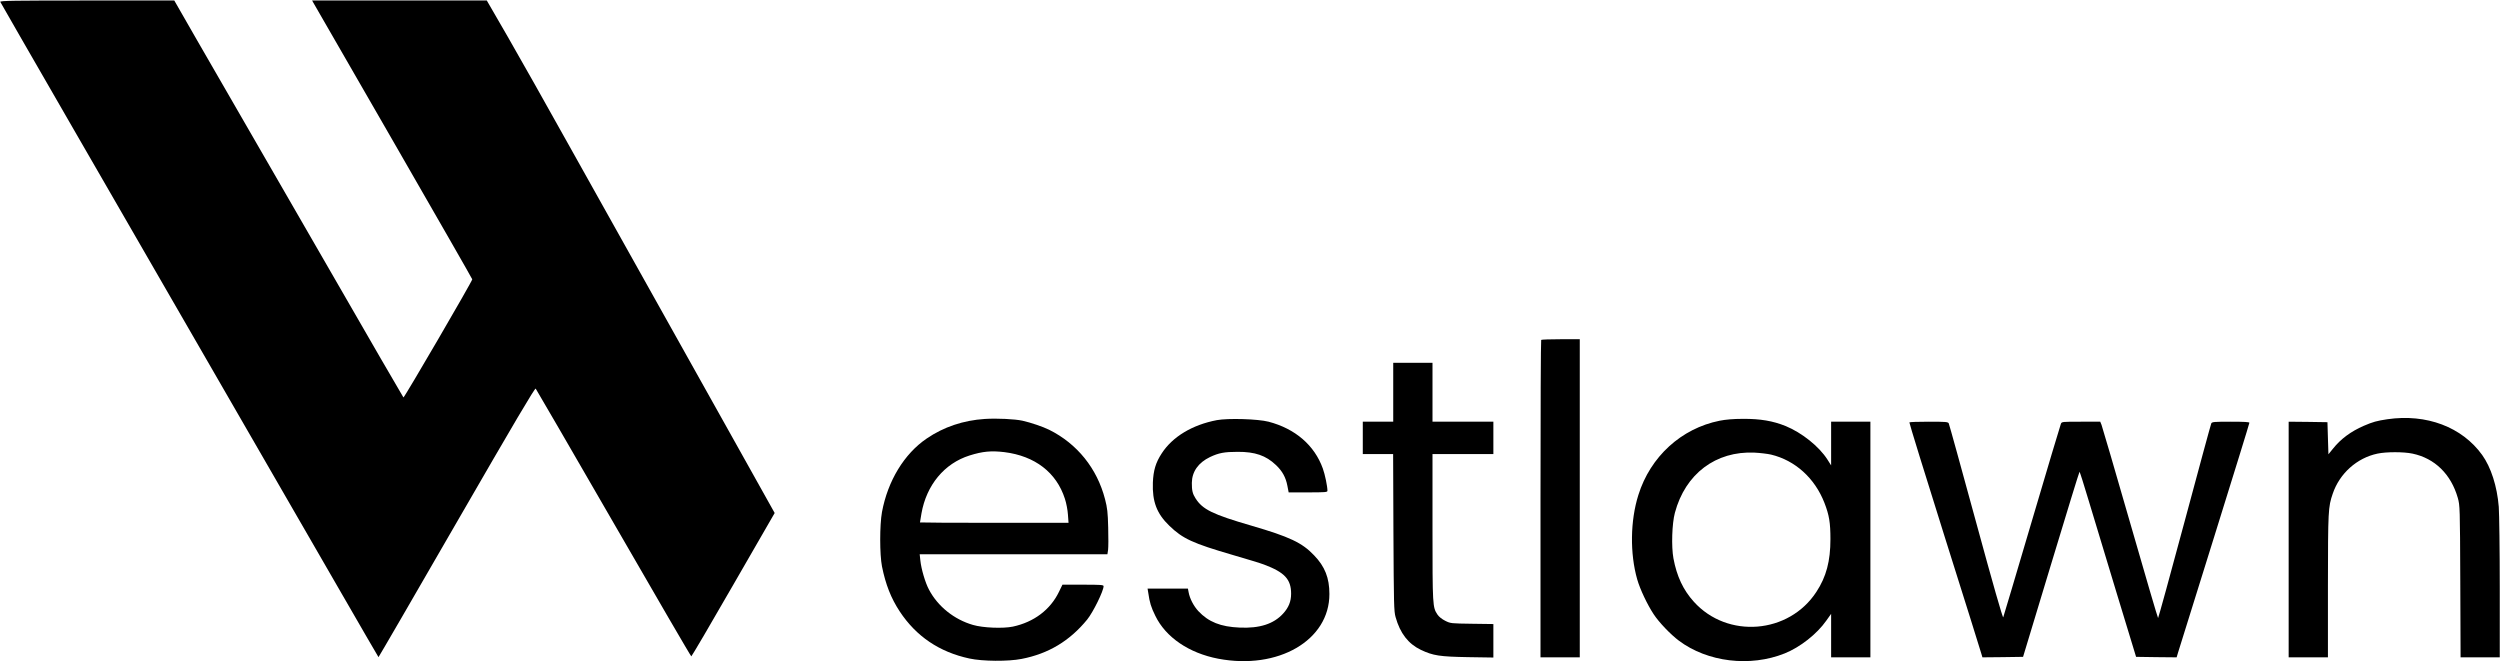
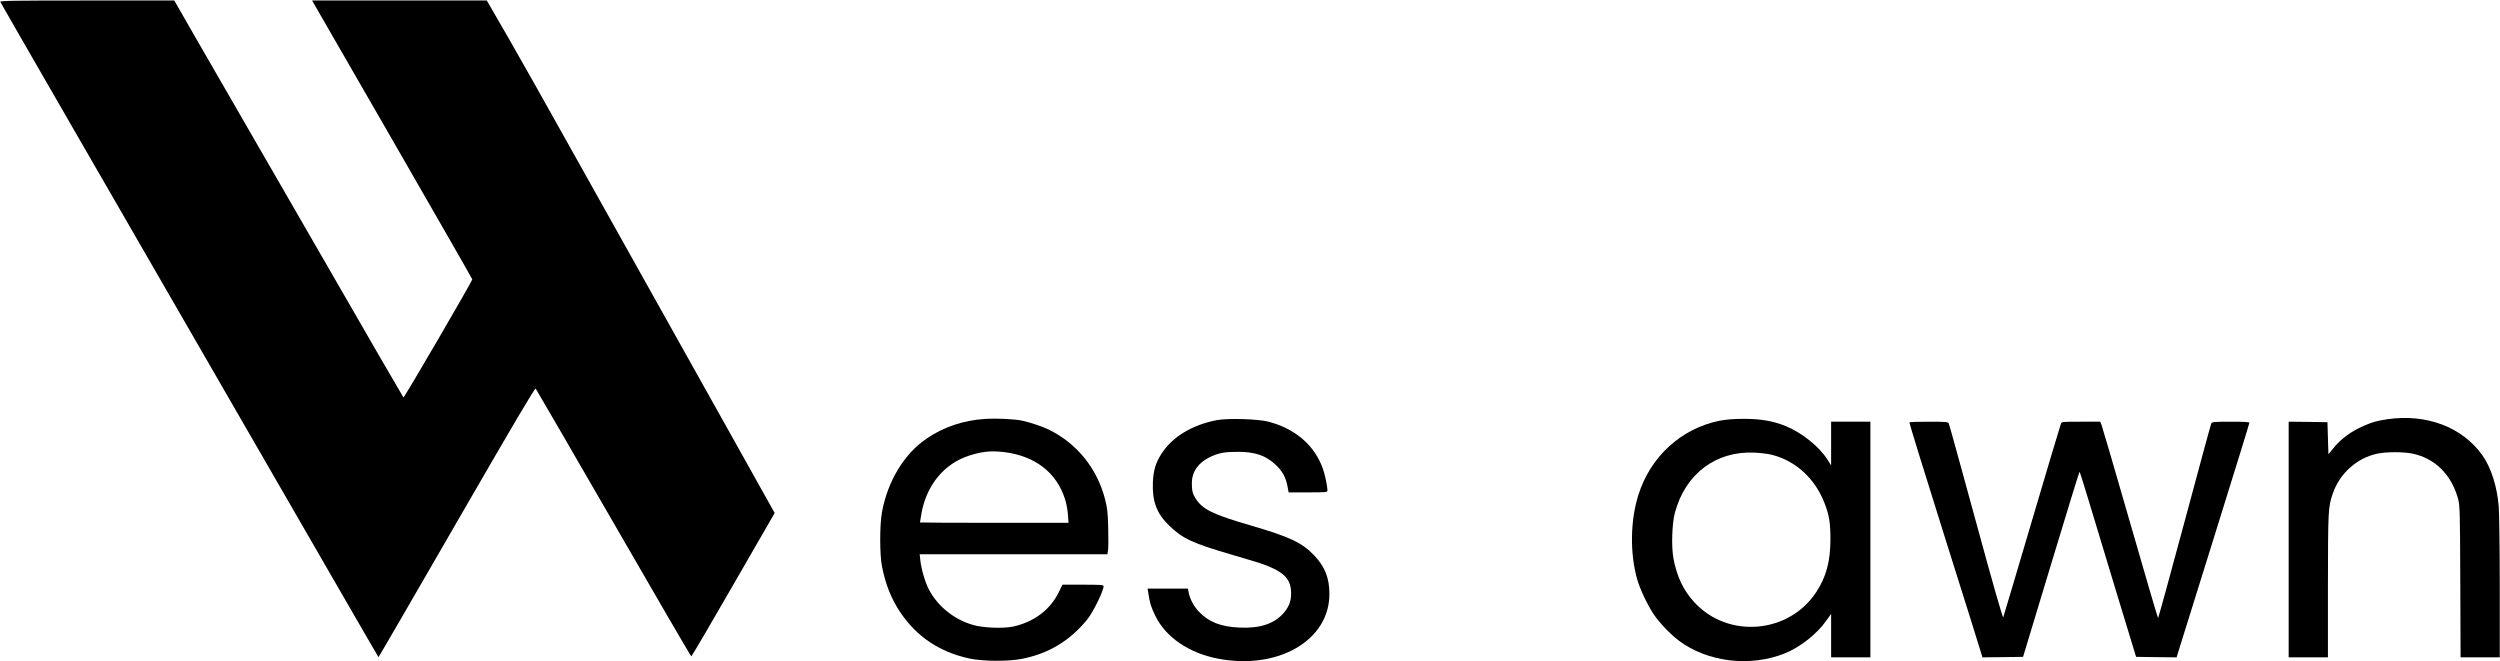
<svg xmlns="http://www.w3.org/2000/svg" width="3395" height="898" viewBox="0 0 3395 898" fill="none">
  <path d="M0.4 2.533C1.067 4.267 154.933 270.933 335.333 583.333C387.2 673.2 442.267 768.533 457.733 795.333C493.867 857.867 513.467 891.867 514 892.4C514.133 892.667 562 810.267 620.133 709.467C699.6 571.867 726.4 526.533 727.467 527.733C728.267 528.667 775.867 610.8 833.333 710.267C890.8 809.867 938.133 891.333 938.8 891.333C939.333 891.333 965.067 847.6 995.867 794L1052 696.667L989.6 585.067C877.333 384.667 827.2 294.933 772.267 196.667C742.667 143.467 705.467 77.6 689.733 50.267L661.067 0.667H542.533H423.867L425.467 3.6C426.4 5.333 475.333 90.267 534.267 192.4C593.067 294.533 641.333 378.667 641.333 379.333C641.333 381.867 548.8 540.667 547.867 539.733C547.333 539.067 533.467 515.2 516.933 486.667C500.4 458 444.667 361.467 393.067 272C341.467 182.533 285.067 84.933 267.867 55.067L236.667 0.667H118.133C18.667 0.667 -0.133 0.933 0.4 2.533Z" fill="black" />
-   <path d="M2092.93 461.6C2092.4 462 2092 559.2 2092 677.6V892.667H2118.67H2145.33V676.667V460.667H2119.6C2105.33 460.667 2093.33 461.067 2092.93 461.6Z" fill="black" />
-   <path d="M1892 532.667V572.667H1871.33H1850.67V594.667V616.667H1871.33H1891.87L1892.27 722.933C1892.8 820.933 1892.93 830 1895.2 838C1901.33 860 1912.4 874.267 1929.6 882.533C1946.27 890.4 1955.07 891.733 1993.73 892.4L2028 892.933V870.267V847.467L1999.07 847.067C1970.53 846.667 1969.87 846.667 1962.67 843.067C1958.13 840.8 1954.13 837.6 1952.13 834.667C1945.47 824.667 1945.33 823.333 1945.33 716.4V616.667H1986.67H2028V594.667V572.667H1986.67H1945.33V532.667V492.667H1918.67H1892V532.667Z" fill="black" />
  <path d="M1337.33 568.933C1308.4 570.8 1281.6 579.733 1258.53 595.467C1227.87 616.267 1205.6 653.067 1197.73 695.333C1194.53 713.067 1194.53 752.8 1197.73 769.2C1202.67 793.733 1210 812.4 1221.87 830.4C1244.13 864.133 1275.6 885.467 1316.53 894.267C1334.27 898.133 1369.2 898.4 1387.33 894.8C1423.87 887.733 1452.8 870.267 1476.4 841.333C1484.4 831.467 1498.67 802.533 1498.67 796C1498.67 794.267 1494.53 794 1470.8 794H1442.8L1438.13 803.6C1426.4 828 1404.13 844.8 1375.47 850.933C1362.13 853.733 1334.93 852.667 1321.33 848.667C1295.87 841.333 1273.6 823.6 1261.6 800.8C1256.53 791.467 1251.07 772.8 1249.87 761.333L1248.93 752.667H1376.4H1503.87L1504.8 746.533C1505.2 743.2 1505.33 729.6 1504.93 716.267C1504.4 695.6 1503.73 689.867 1500.67 678C1489.87 636.133 1462.8 602.533 1424.67 583.6C1416.27 579.467 1399.87 573.867 1388.53 571.333C1378.13 569.067 1354.27 567.867 1337.33 568.933ZM1364 614C1405.47 619.2 1434.67 641.6 1446.13 677.333C1448.13 683.333 1449.87 692.8 1450.27 698.933L1451.07 710H1350.13C1294.67 710 1249.33 709.733 1249.33 709.467C1249.33 709.2 1250.27 703.733 1251.33 697.333C1258.13 658.667 1282.4 629.333 1316.67 618.533C1334.53 612.933 1345.87 611.867 1364 614Z" fill="black" />
  <path d="M3242 569.333C3227.73 571.467 3222.4 572.933 3210 578.267C3192.53 585.867 3178.67 596.133 3168.27 609.2L3162 616.933L3161.33 595.2L3160.67 573.333L3134.4 572.933L3108 572.667V732.667V892.667H3134.67H3161.33V795.6C3161.47 693.067 3161.6 688.667 3167.87 670.4C3177.2 642.933 3200.67 621.867 3228.67 616C3240.8 613.467 3264 613.467 3276.13 616C3306.53 622.4 3328.53 644 3337.73 676.267C3340.53 686.533 3340.67 688.267 3341.07 789.6L3341.47 892.667H3368H3394.67V798.8C3394.67 746.667 3394 697.6 3393.33 688.267C3391.07 660.267 3382.8 634.667 3370.8 617.867C3343.47 579.867 3295.2 561.6 3242 569.333Z" fill="black" />
  <path d="M1652.53 570.533C1619.07 576.933 1592.27 593.067 1577.6 615.733C1569.47 628.133 1566.27 638.8 1565.6 655.333C1564.67 681.067 1570.8 697.467 1588 714C1606.13 731.6 1620 737.867 1673.47 753.467C1692.27 758.933 1711.73 764.8 1716.53 766.667C1744.53 777.2 1753.33 786.667 1753.33 806.267C1753.33 816.8 1750 825.067 1742.4 833.333C1729.6 847.333 1710.67 853.467 1683.47 852.267C1657.73 851.2 1641.2 844.667 1627.33 829.867C1620.93 822.933 1615.73 812.933 1614.13 804.267L1613.2 799.333H1585.87H1558.4L1559.33 804.933C1561.2 818.267 1563.2 824.667 1568.93 836.267C1583.07 865.467 1614.67 886.933 1654.4 894.533C1735.87 910 1805.47 869.467 1805.33 806.667C1805.33 784.8 1799.2 769.333 1784.53 754.133C1768.27 736.933 1751.07 728.933 1699.47 713.867C1646.67 698.533 1633.07 691.867 1623.47 676.667C1619.6 670.667 1618.4 665.867 1618.53 655.733C1618.67 640.533 1627.33 628.267 1643.2 620.667C1655.07 615.067 1662.67 613.6 1680.67 613.6C1704.27 613.467 1719.07 618.533 1732.67 631.467C1741.33 639.6 1746.13 648.267 1748.27 659.733L1750 668.667H1776.27C1799.33 668.667 1802.67 668.4 1802.67 666.533C1802.67 660.533 1799.33 644.267 1796.4 636.267C1785.07 604.667 1758.93 582.133 1722.67 572.667C1708.27 568.933 1667.73 567.733 1652.53 570.533Z" fill="black" />
  <path d="M2335.33 571.333C2283.2 581.733 2241.2 620.133 2224.93 672.133C2213.87 707.067 2213.33 751.733 2223.33 786.8C2227.2 800.267 2237.07 821.067 2245.6 834C2252.8 845.067 2268.67 861.6 2279.87 870C2318.8 899.2 2376.67 906.133 2423.6 887.333C2444.53 878.933 2467.33 861.067 2480.13 842.8L2486.67 833.6V863.067V892.667H2513.33H2540V732.667V572.667H2513.33H2486.67V602.267V632L2481.6 624C2470.27 606.267 2446.93 587.6 2424.8 578.533C2407.6 571.6 2390.4 568.667 2367.07 568.8C2353.73 568.8 2343.47 569.733 2335.33 571.333ZM2405.07 617.333C2437.87 625.2 2464.53 649.333 2477.6 682.933C2484 699.467 2485.73 709.733 2485.73 732C2485.73 762 2480.13 783.2 2466.67 803.733C2429.33 861.067 2345.87 867.733 2300.27 817.2C2285.87 801.333 2277.07 782.667 2272.53 758.267C2269.6 742.267 2270.53 711.067 2274.53 696.267C2288.67 643.467 2330 612.267 2382.67 614.667C2390.4 615.067 2400.4 616.267 2405.07 617.333Z" fill="black" />
  <path d="M2592.93 573.6C2592.67 574.267 2614.13 644 2640.8 728.667C2667.47 813.333 2690 884.933 2690.67 887.733L2692.13 892.667L2719.73 892.4L2747.33 892L2785.33 766.4C2806.27 697.2 2823.6 640.667 2824 640.667C2824.4 640.667 2830 658.267 2836.4 679.733C2842.8 701.067 2860 757.6 2874.4 805.333L2900.8 892L2928.27 892.4L2955.87 892.667L2957.73 886.4C2958.8 882.8 2981.07 811.6 3007.2 727.867C3033.33 644.133 3054.67 575.067 3054.67 574.133C3054.67 573.067 3047.47 572.667 3029.33 572.667C3006.67 572.667 3004 572.933 3002.93 574.933C3002.27 576.267 2986 636.267 2966.67 708.267C2947.33 780.4 2931.07 839.333 2930.67 839.333C2930.27 839.333 2913.2 781.333 2892.8 710.267C2872.4 639.333 2854.8 579.333 2853.87 576.933L2852.13 572.667H2826C2800.27 572.667 2799.87 572.667 2798.67 575.6C2797.87 577.333 2780.27 636.533 2759.33 707.333C2738.4 778.133 2720.93 837.067 2720.4 838.267C2719.73 839.733 2706.53 793.6 2683.47 708.933C2663.73 636.533 2647.07 576.267 2646.4 574.933C2645.33 572.933 2642.67 572.667 2619.33 572.667C2605.2 572.667 2593.2 573.067 2592.93 573.6Z" fill="black" />
</svg>